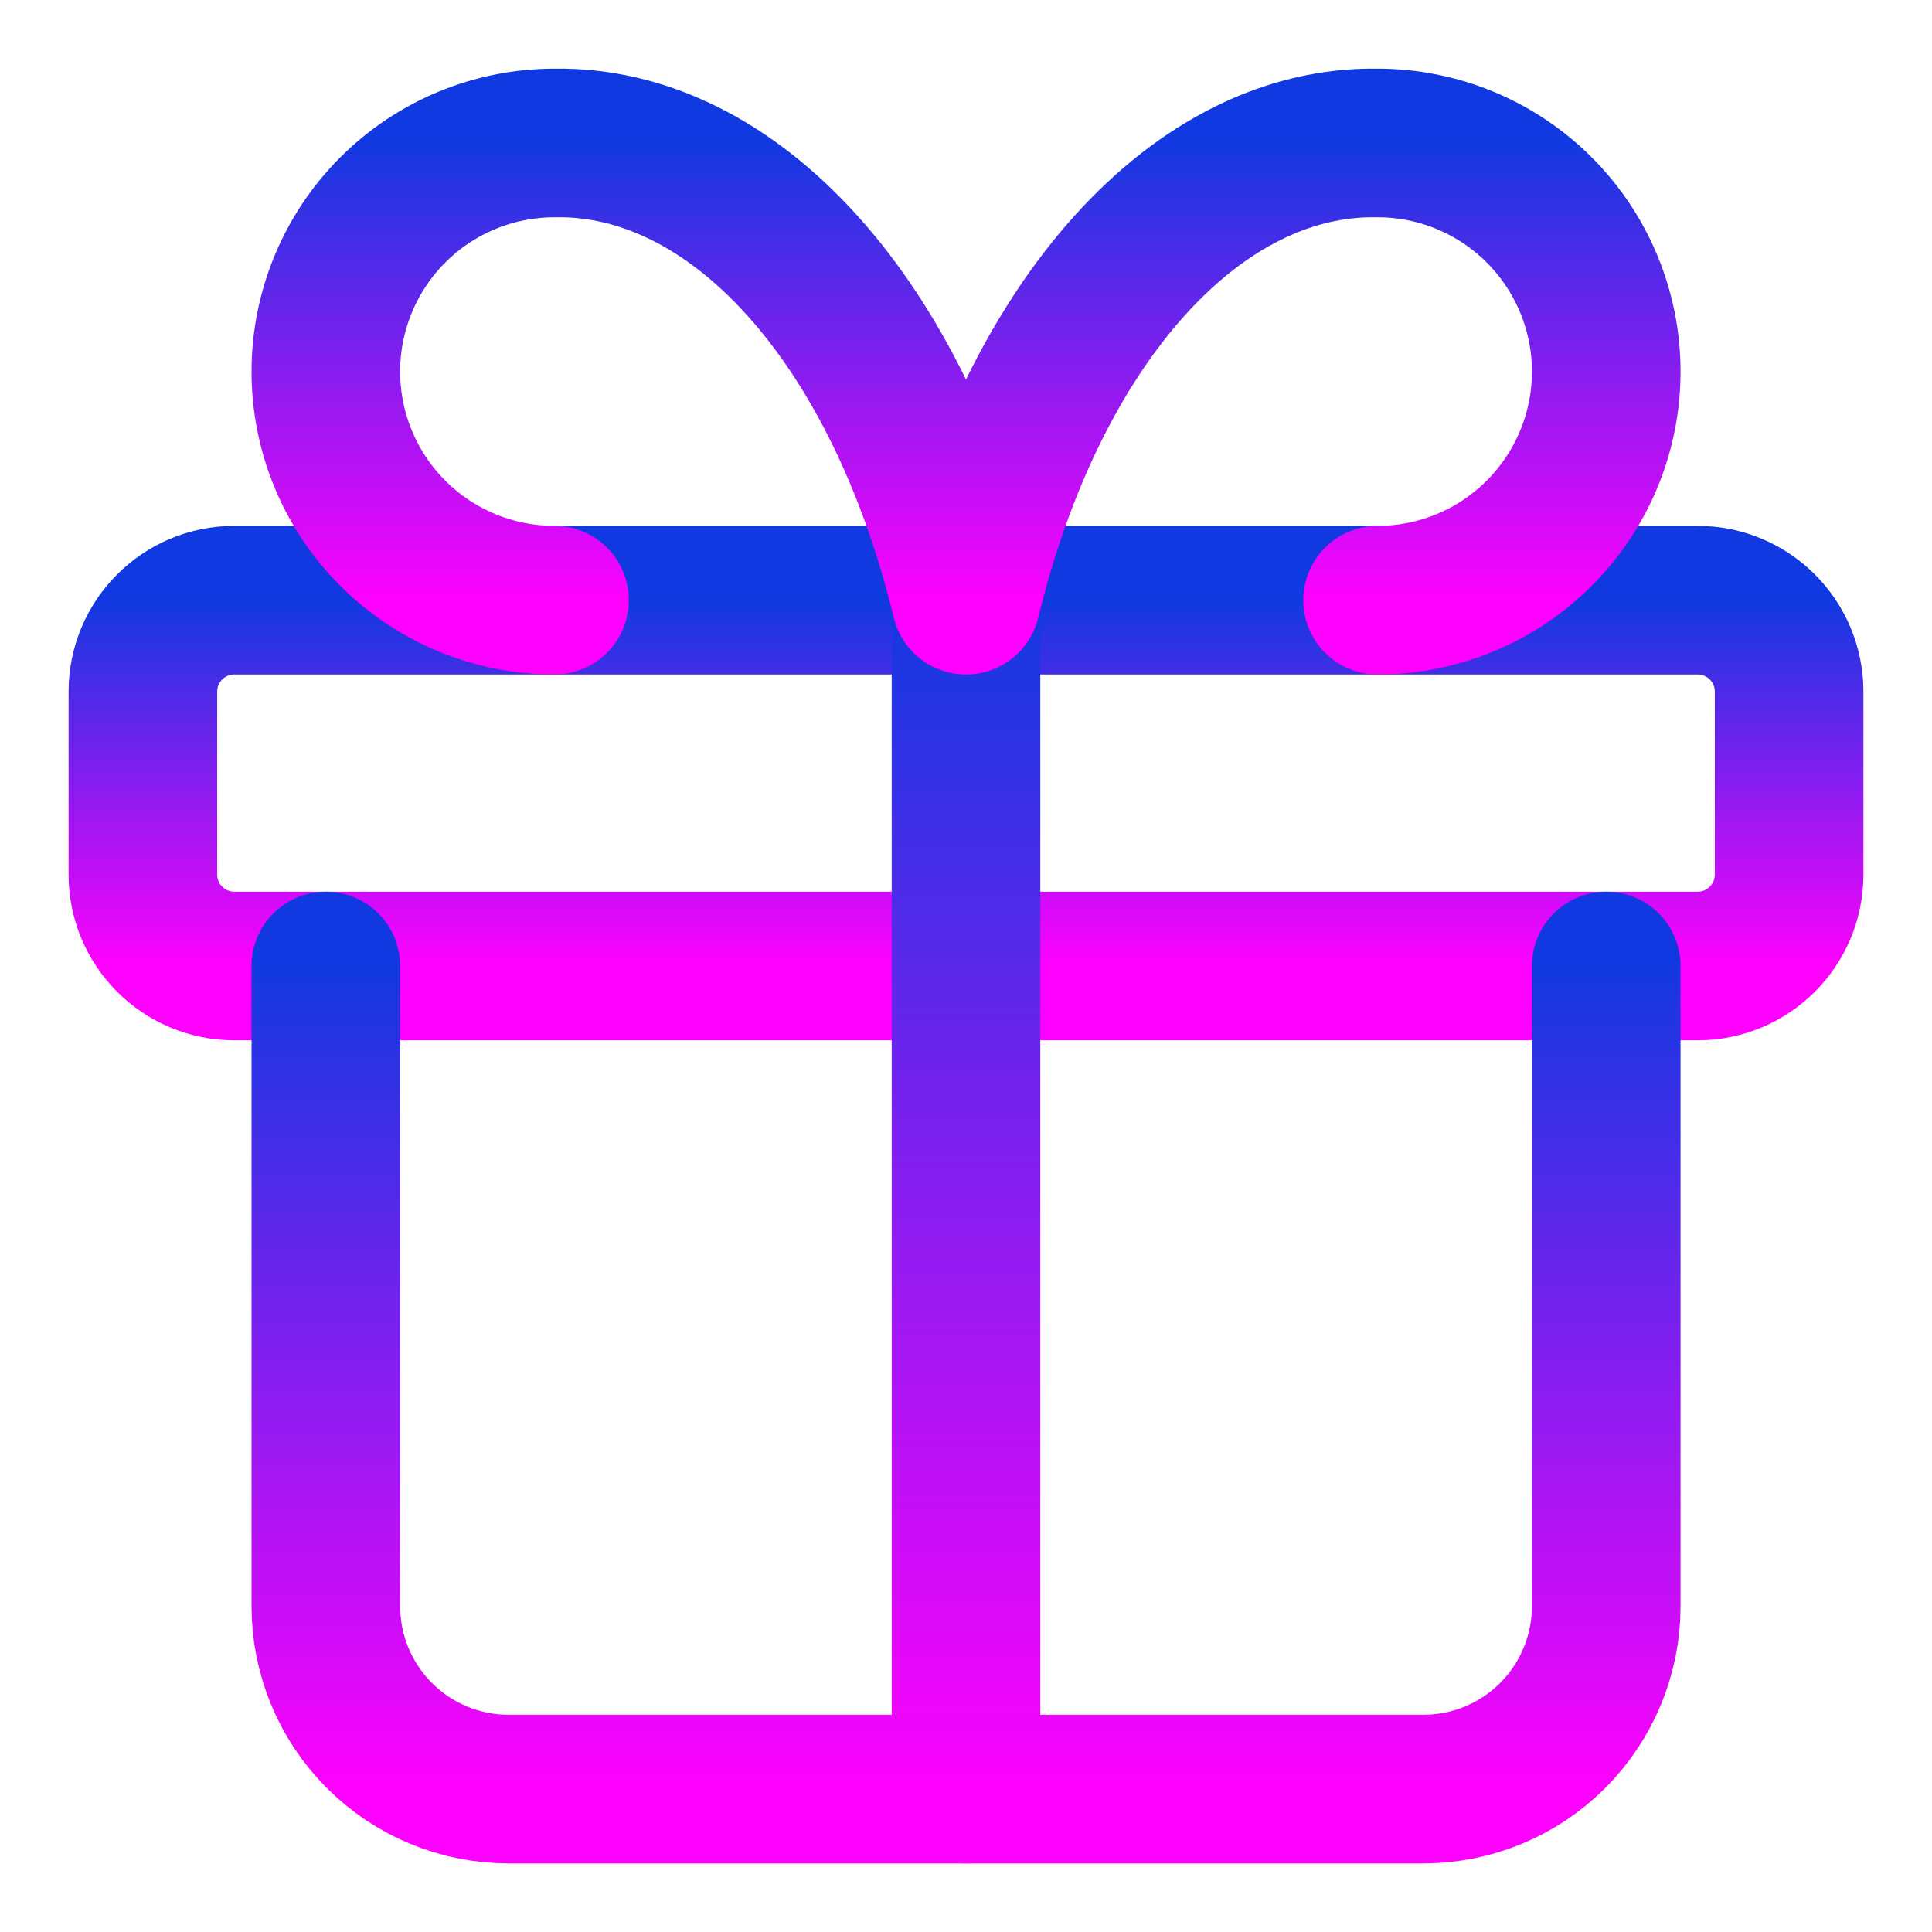
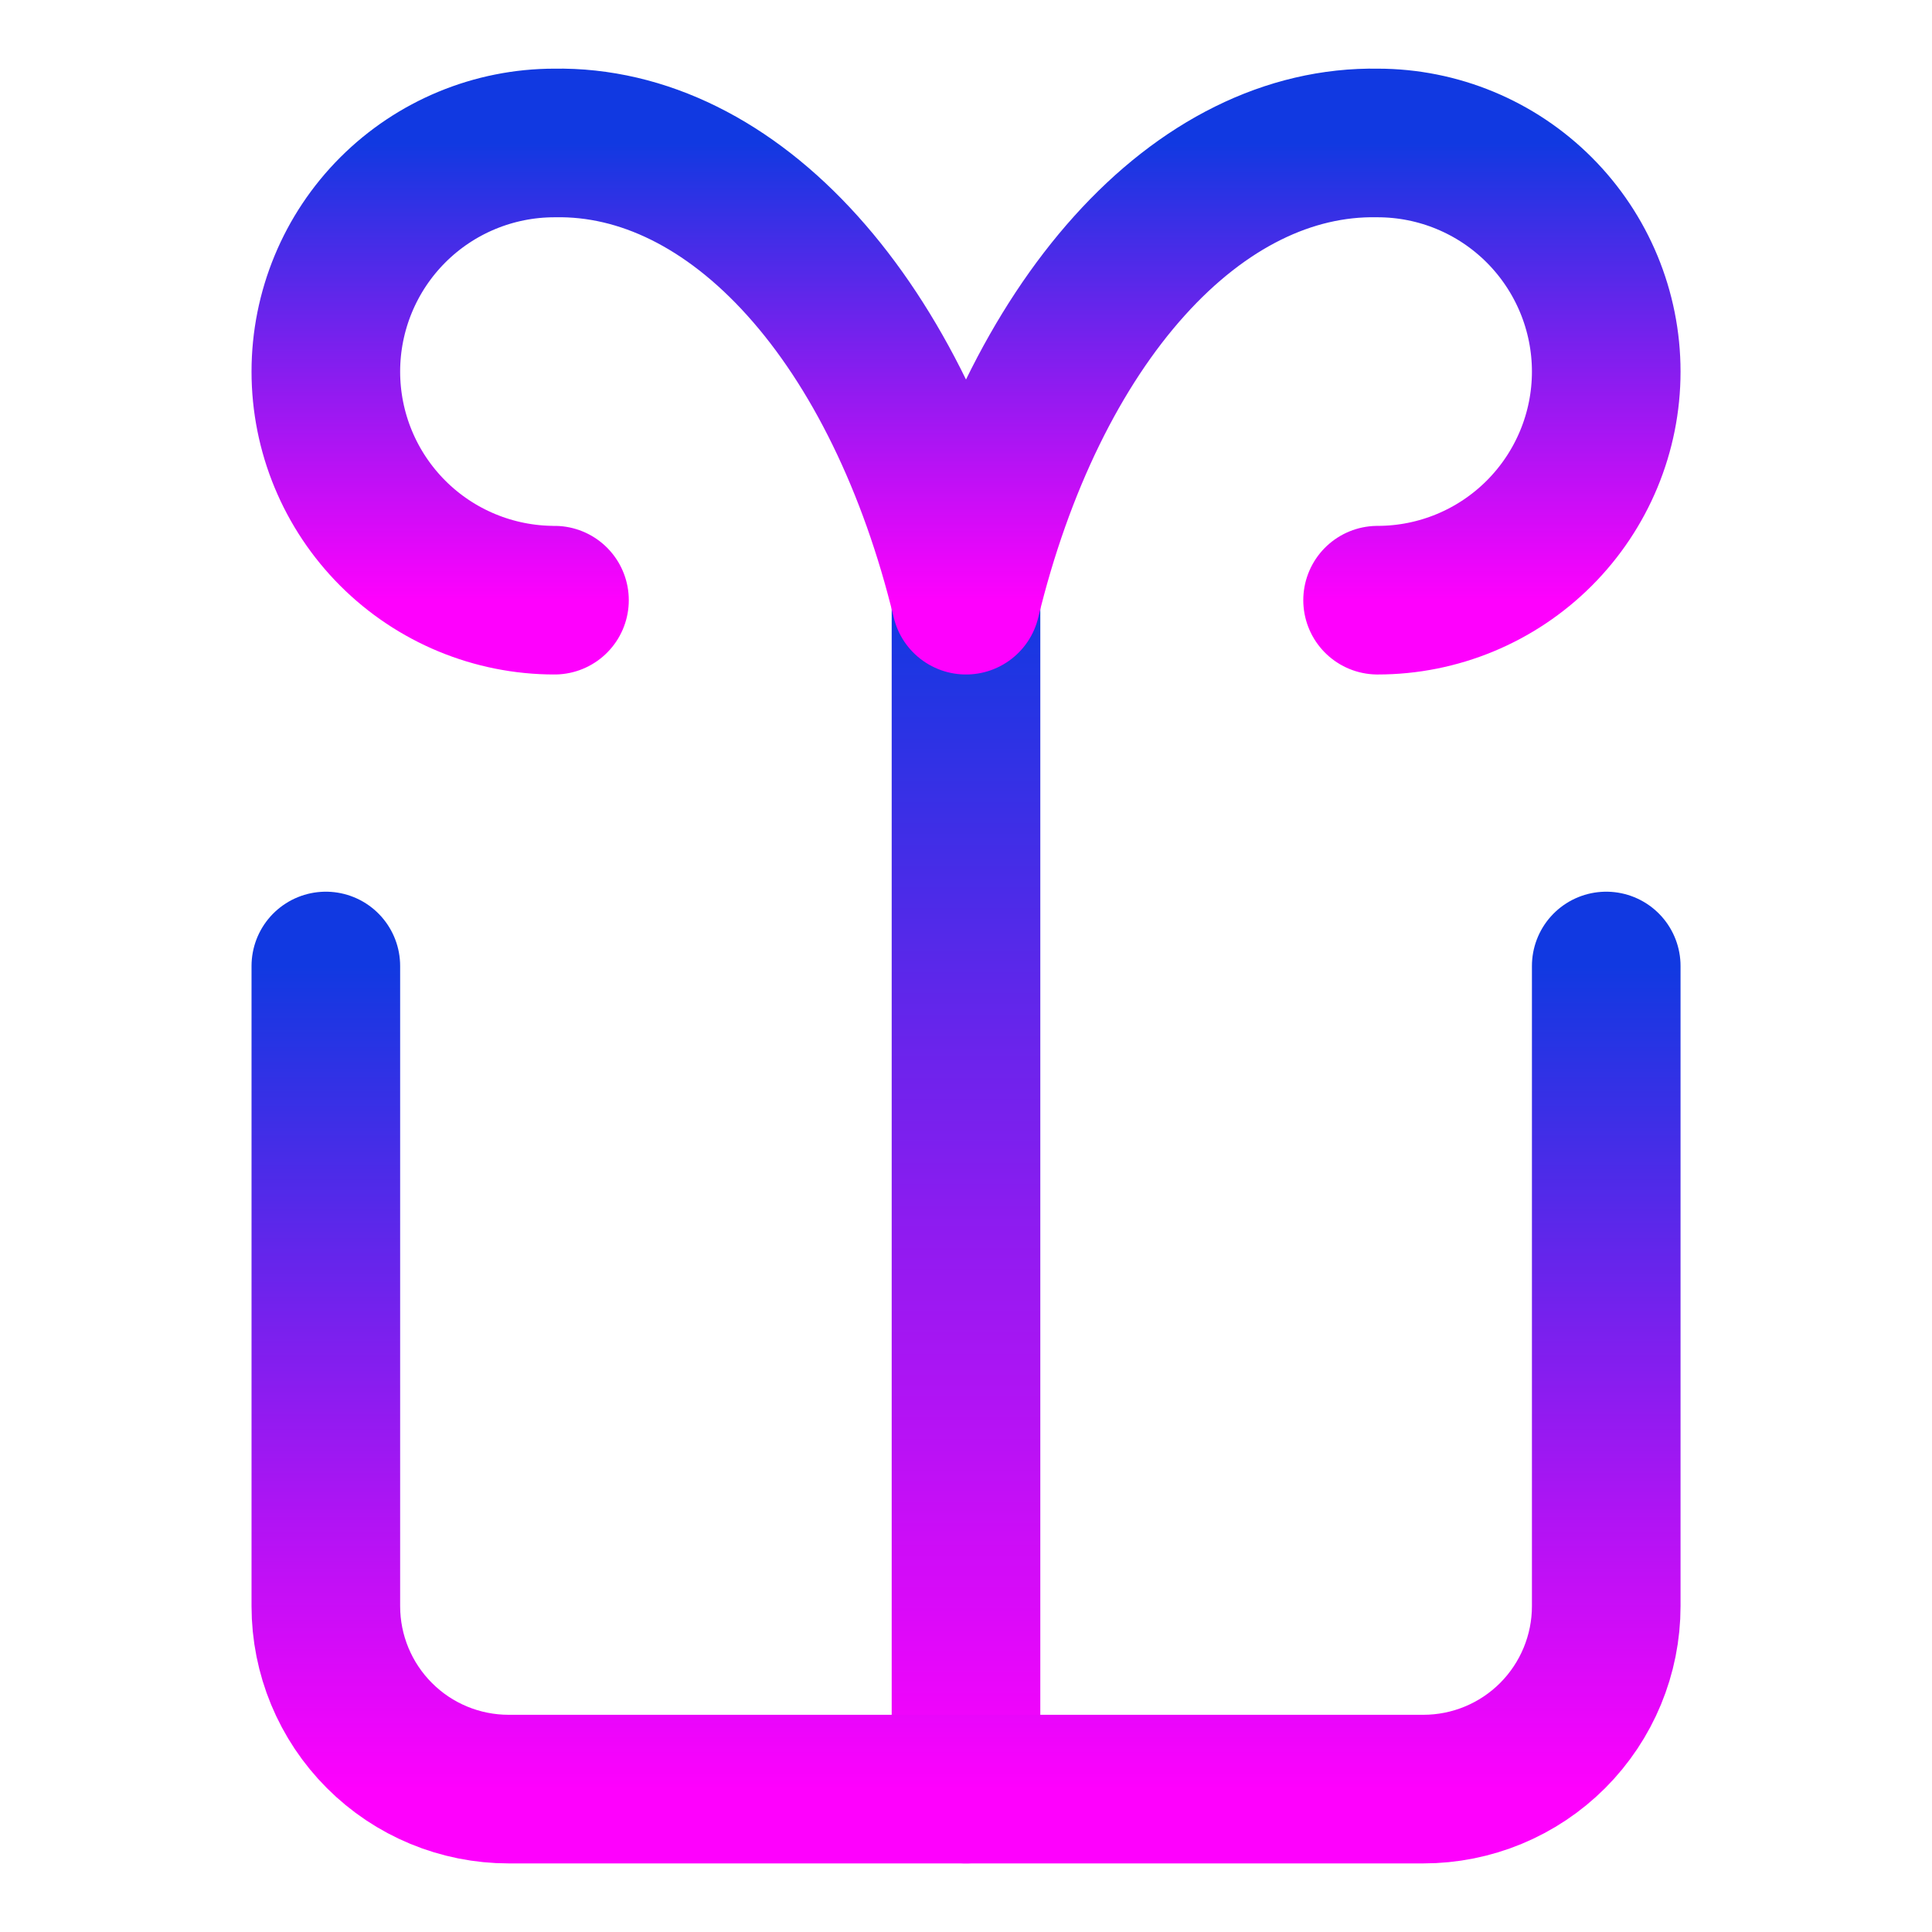
<svg xmlns="http://www.w3.org/2000/svg" width="26" height="26" viewBox="0 0 26 26" fill="none">
-   <path d="M22.846 8.077H3.154C2.474 8.077 1.923 8.628 1.923 9.308V11.769C1.923 12.449 2.474 13 3.154 13H22.846C23.526 13 24.077 12.449 24.077 11.769V9.308C24.077 8.628 23.526 8.077 22.846 8.077Z" stroke="url(#paint0_linear_13_866)" stroke-width="2" stroke-linecap="round" stroke-linejoin="round" />
  <path d="M13 8.077V24.077" stroke="url(#paint1_linear_13_866)" stroke-width="2" stroke-linecap="round" stroke-linejoin="round" />
  <path d="M21.616 13V21.615C21.616 22.268 21.356 22.894 20.895 23.356C20.433 23.818 19.807 24.077 19.154 24.077H6.846C6.193 24.077 5.567 23.818 5.106 23.356C4.644 22.894 4.385 22.268 4.385 21.615V13" stroke="url(#paint2_linear_13_866)" stroke-width="2" stroke-linecap="round" stroke-linejoin="round" />
  <path d="M7.462 8.077C6.646 8.077 5.863 7.753 5.286 7.176C4.709 6.599 4.385 5.817 4.385 5.001C4.385 4.185 4.709 3.402 5.286 2.825C5.863 2.248 6.646 1.924 7.462 1.924C8.649 1.903 9.812 2.479 10.8 3.577C11.788 4.674 12.555 6.243 13 8.077C13.445 6.243 14.212 4.674 15.2 3.577C16.188 2.479 17.351 1.903 18.539 1.924C19.355 1.924 20.137 2.248 20.714 2.825C21.291 3.402 21.616 4.185 21.616 5.001C21.616 5.817 21.291 6.599 20.714 7.176C20.137 7.753 19.355 8.077 18.539 8.077" stroke="url(#paint3_linear_13_866)" stroke-width="2" stroke-linecap="round" stroke-linejoin="round" />
  <defs>
    <linearGradient id="paint0_linear_13_866" x1="13" y1="8.077" x2="13" y2="13" gradientUnits="userSpaceOnUse">
      <stop stop-color="#1139E1" />
      <stop offset="1" stop-color="#FE01FD" />
    </linearGradient>
    <linearGradient id="paint1_linear_13_866" x1="13.5" y1="8.077" x2="13.5" y2="24.077" gradientUnits="userSpaceOnUse">
      <stop stop-color="#1139E1" />
      <stop offset="1" stop-color="#FE01FD" />
    </linearGradient>
    <linearGradient id="paint2_linear_13_866" x1="13" y1="13" x2="13" y2="24.077" gradientUnits="userSpaceOnUse">
      <stop stop-color="#1139E1" />
      <stop offset="1" stop-color="#FE01FD" />
    </linearGradient>
    <linearGradient id="paint3_linear_13_866" x1="13" y1="1.923" x2="13" y2="8.077" gradientUnits="userSpaceOnUse">
      <stop stop-color="#1139E1" />
      <stop offset="1" stop-color="#FE01FD" />
    </linearGradient>
  </defs>
</svg>